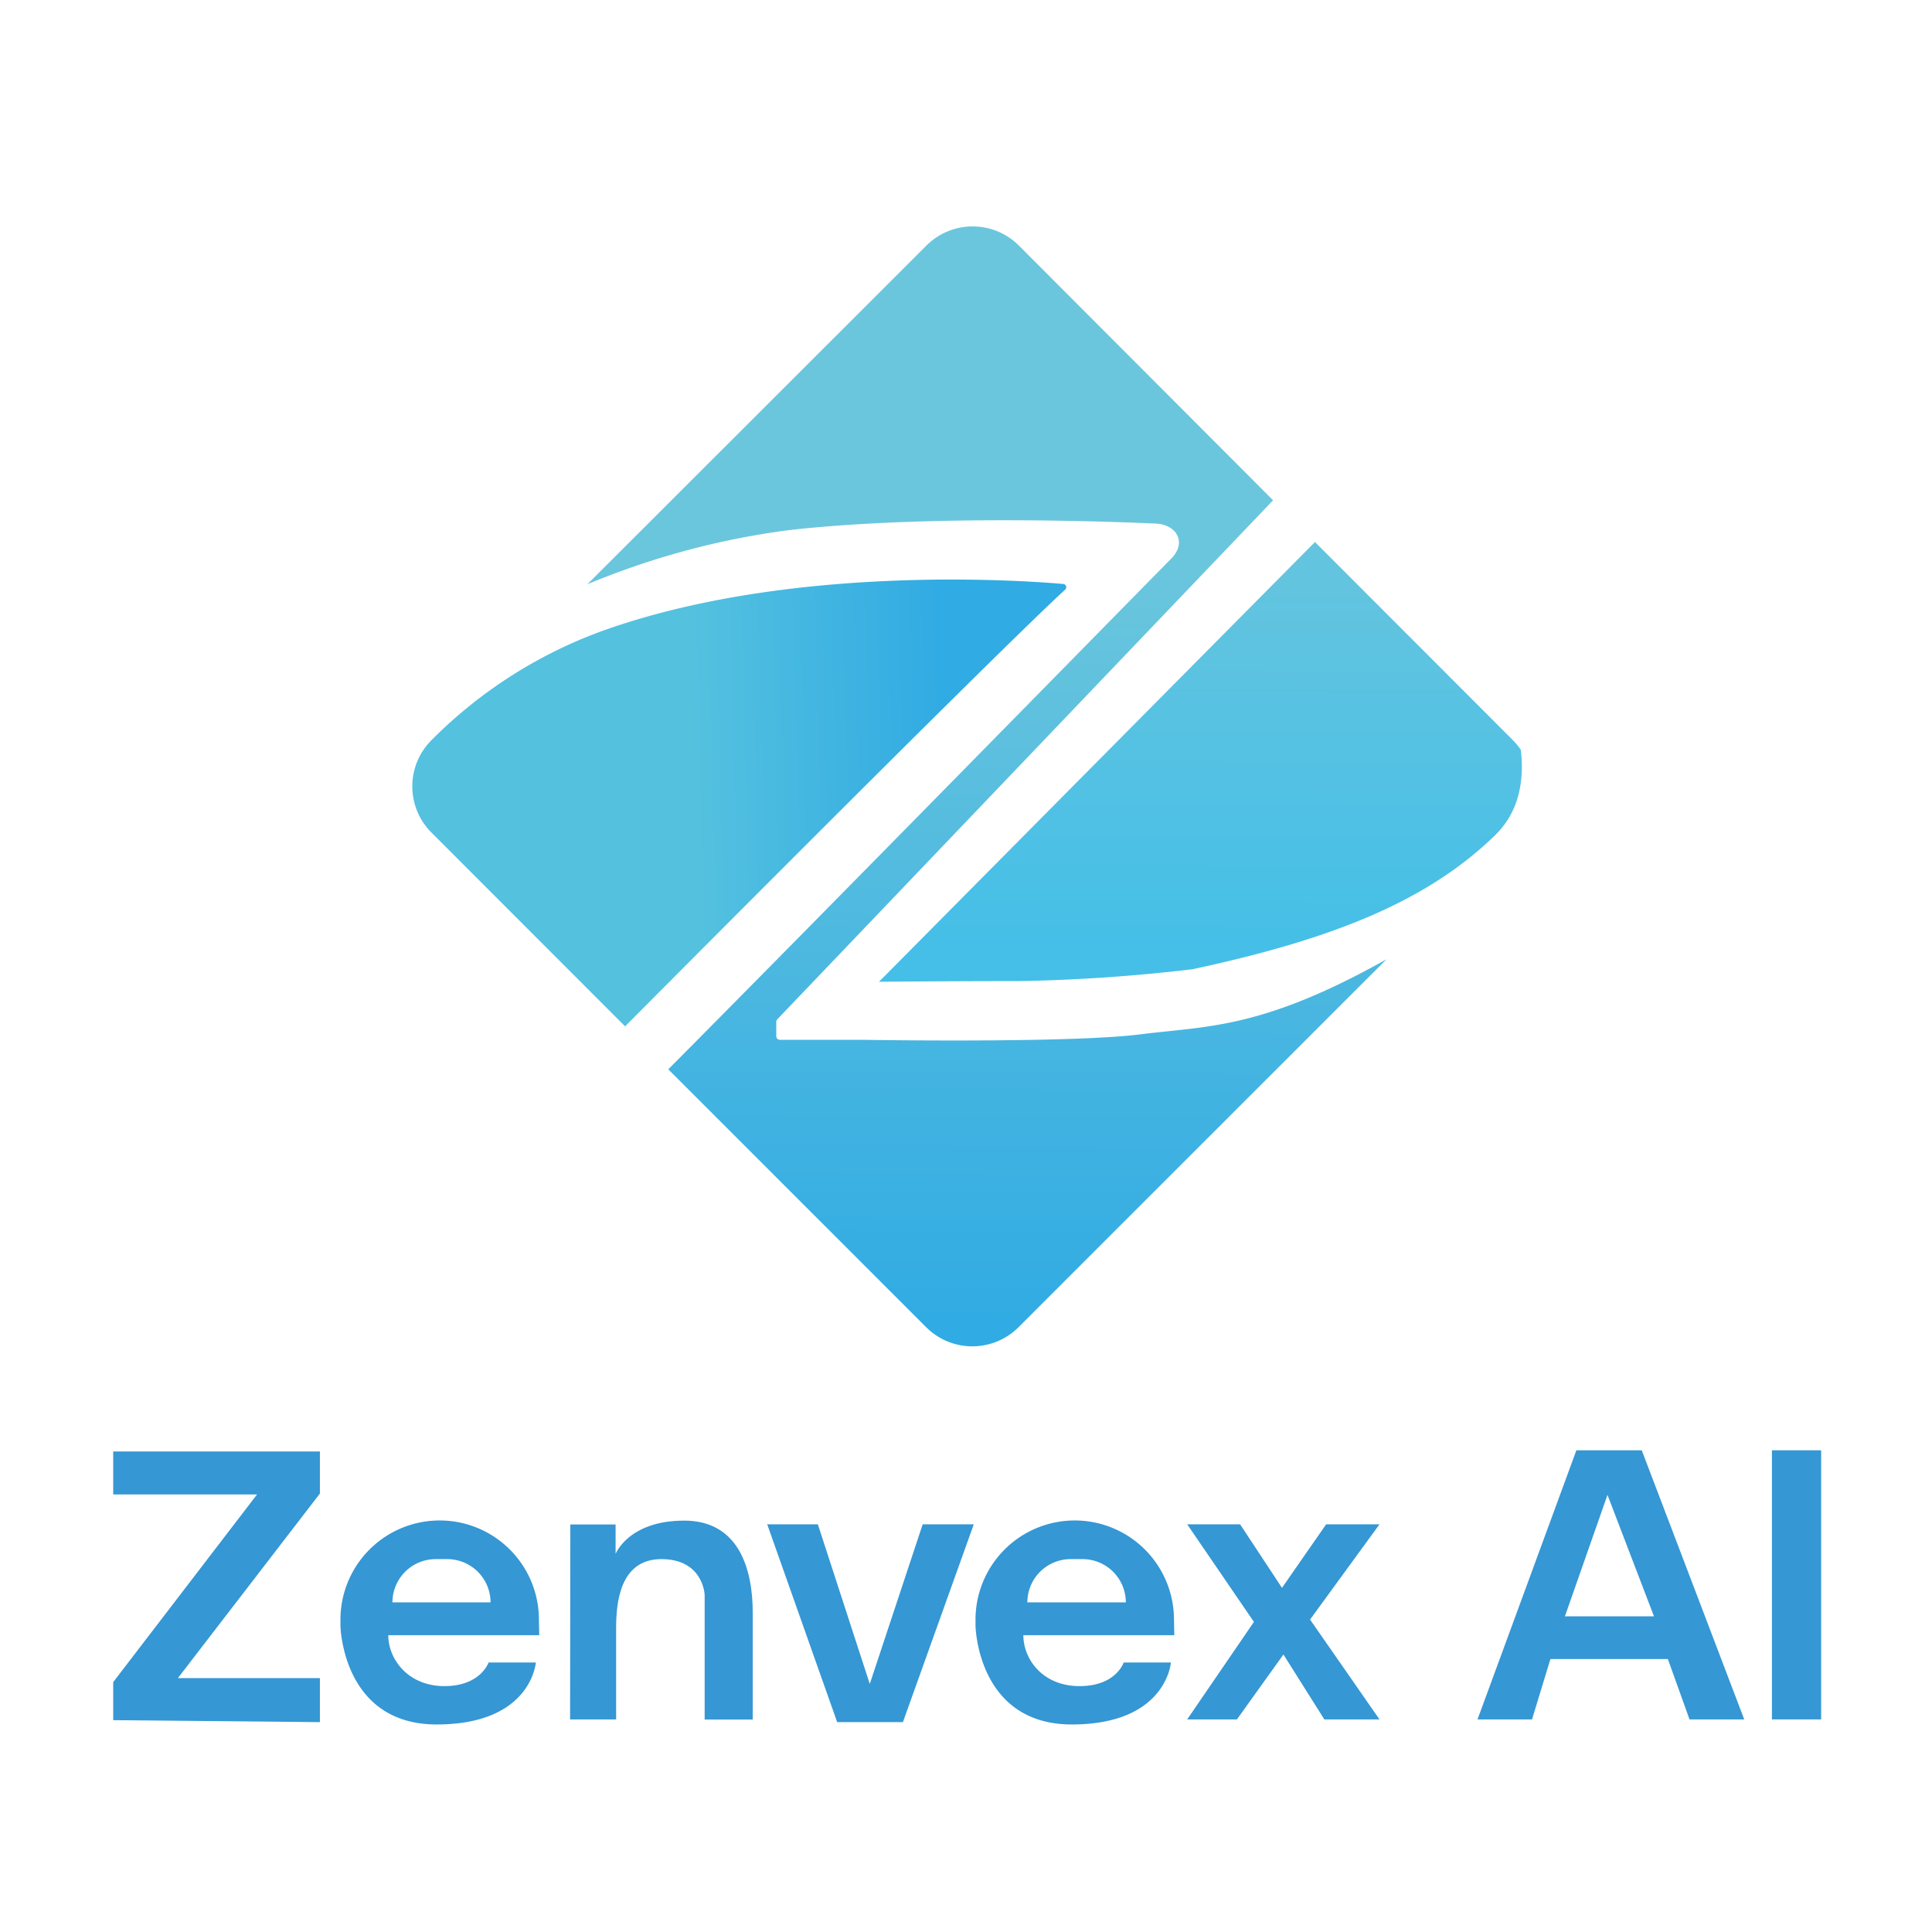
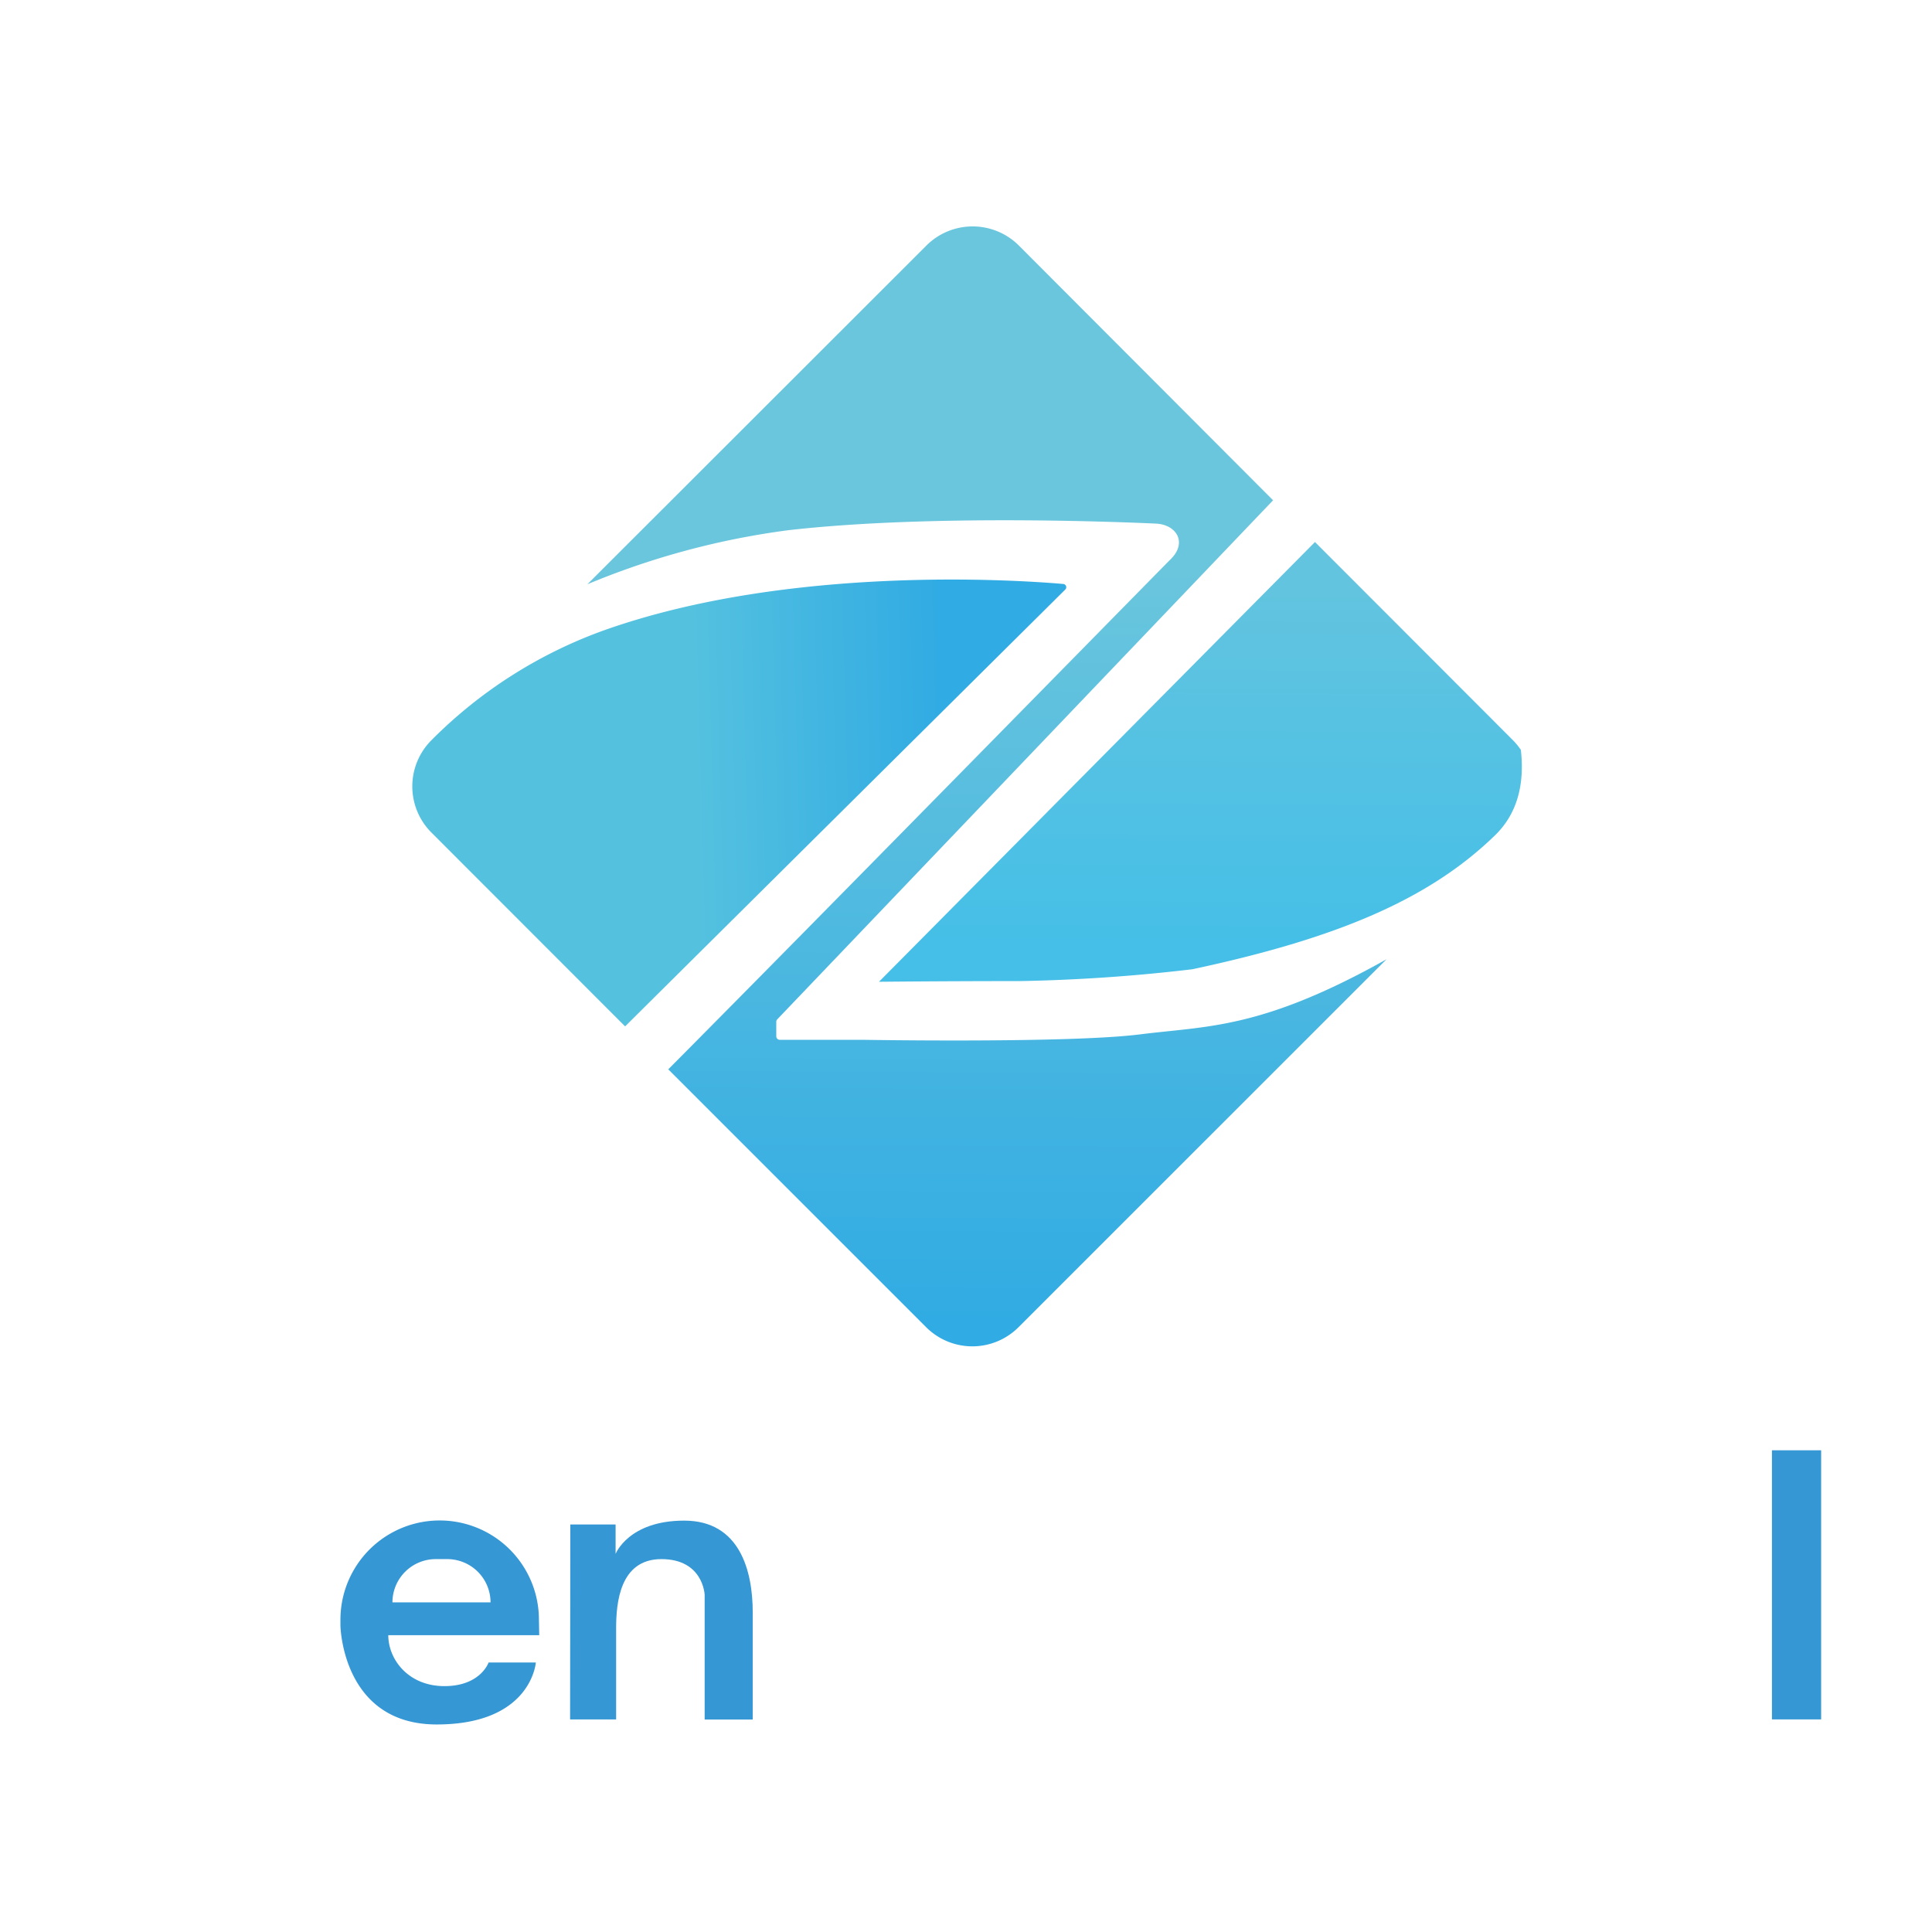
<svg xmlns="http://www.w3.org/2000/svg" viewBox="0 0 256 256">
  <defs>
    <style>.cls-1{fill:#3597d4;}.cls-2{fill:url(#未命名的渐变_13);}.cls-3{fill:url(#未命名的渐变_10);}.cls-4{fill:url(#未命名的渐变_6);}</style>
    <linearGradient id="未命名的渐变_13" x1="40.96" y1="77.67" x2="110.7" y2="75.77" gradientUnits="userSpaceOnUse">
      <stop offset="0.52" stop-color="#54c1df" />
      <stop offset="0.99" stop-color="#31abe3" />
    </linearGradient>
    <linearGradient id="未命名的渐变_10" x1="144.28" y1="46.67" x2="144.02" y2="95.62" gradientUnits="userSpaceOnUse">
      <stop offset="0" stop-color="#63c4df" />
      <stop offset="0.99" stop-color="#45bfe7" />
    </linearGradient>
    <linearGradient id="未命名的渐变_6" x1="116.14" y1="3.04" x2="115.38" y2="146.32" gradientUnits="userSpaceOnUse">
      <stop offset="0.29" stop-color="#6ac6dd" />
      <stop offset="1" stop-color="#30abe3" />
    </linearGradient>
  </defs>
  <g id="图层_2" data-name="图层 2">
    <g id="图层_1-2" data-name="图层 1" transform="translate(15, 30)">
-       <polygon class="cls-1" points="8.57 192.36 27.39 192.36 27.39 198.19 0 197.93 0 192.89 19.06 168.02 0 168.02 0 162.33 27.39 162.33 27.39 167.9 8.57 192.36" />
      <path class="cls-1" d="M56.41,184.62a13.15,13.15,0,0,0-26.3,0v.79s.21,13.09,12.76,13.09S56,190.29,56,190.29H49.74s-1.06,3.13-5.85,3.13-7.44-3.54-7.44-6.75h20ZM37,182.32a5.74,5.74,0,0,1,5.73-5.73H44.3A5.74,5.74,0,0,1,50,182.32Z" />
-       <path class="cls-1" d="M140.56,184.62a13.15,13.15,0,0,0-13.15-13.15h0a13.15,13.15,0,0,0-13.15,13.15v.79s.21,13.09,12.76,13.09,13.13-8.21,13.13-8.21h-6.26s-1,3.13-5.85,3.13-7.44-3.54-7.44-6.75h20Zm-19.43-2.3a5.74,5.74,0,0,1,5.73-5.73h1.59a5.74,5.74,0,0,1,5.73,5.73Z" />
      <path class="cls-1" d="M60.57,172h6v3.9s1.71-4.41,9.09-4.41,9.08,6.67,9.08,12.16v14.2H78.37V181.31s-.18-4.72-5.73-4.72-6,5.88-6,9.17v12.07h-6.1Z" />
-       <polygon class="cls-1" points="86.66 171.98 93.37 171.98 100.25 193.13 107.26 171.98 114.03 171.98 104.64 198.19 95.93 198.19 86.66 171.98" />
-       <polygon class="cls-1" points="142.31 171.98 149.32 171.98 154.87 180.4 160.72 171.98 167.79 171.98 158.59 184.6 167.79 197.83 160.48 197.83 155.06 189.23 148.9 197.83 142.31 197.83 151.15 184.91 142.31 171.98" />
-       <path class="cls-1" d="M202.54,162.17h-8.66l-13.1,35.66H188l2.44-8H206l2.87,8h7.25Zm-10.18,22L198,168.08l6.16,16.09Z" />
      <rect class="cls-1" x="219.79" y="162.17" width="6.52" height="35.66" />
-       <path class="cls-2" d="M126.15,48.12a.43.43,0,0,0-.26-.74c-5.81-.51-36.22-2.59-60.8,6.12A61.57,61.57,0,0,0,42.17,68.08h0a8.65,8.65,0,0,0,0,12.24L67.83,106C76.4,97.37,118,55.58,126.15,48.12Z" />
+       <path class="cls-2" d="M126.15,48.12a.43.43,0,0,0-.26-.74c-5.81-.51-36.22-2.59-60.8,6.12A61.57,61.57,0,0,0,42.17,68.08h0a8.65,8.65,0,0,0,0,12.24L67.83,106Z" />
      <path class="cls-3" d="M101.47,100.09S110,100,120.09,100A227.53,227.53,0,0,0,143,98.43c19.05-4.07,31.31-9.2,40.11-17.76,3.22-3.13,3.87-7.29,3.41-11.31a9,9,0,0,0-1.05-1.28L159.24,41.82Z" />
      <path class="cls-4" d="M136.06,107.06c-9.39,1.19-36.73.72-36.73.72-2.25,0-9.14,0-11,0a.47.47,0,0,1-.47-.47V105.4a.46.46,0,0,1,.13-.33l65.7-68.78L120,2.53a8.67,8.67,0,0,0-12.24,0L62.83,47.42a104.15,104.15,0,0,1,26.59-7.16c19.34-2.22,46.05-1,48.74-.88s4.2,2.46,2,4.68c-1.85,1.84-48.46,49.39-66.61,67.63l34.17,34.17a8.65,8.65,0,0,0,12.24,0l48.76-48.75C152.13,106.41,145,105.93,136.06,107.06Z" />
    </g>
  </g>
</svg>